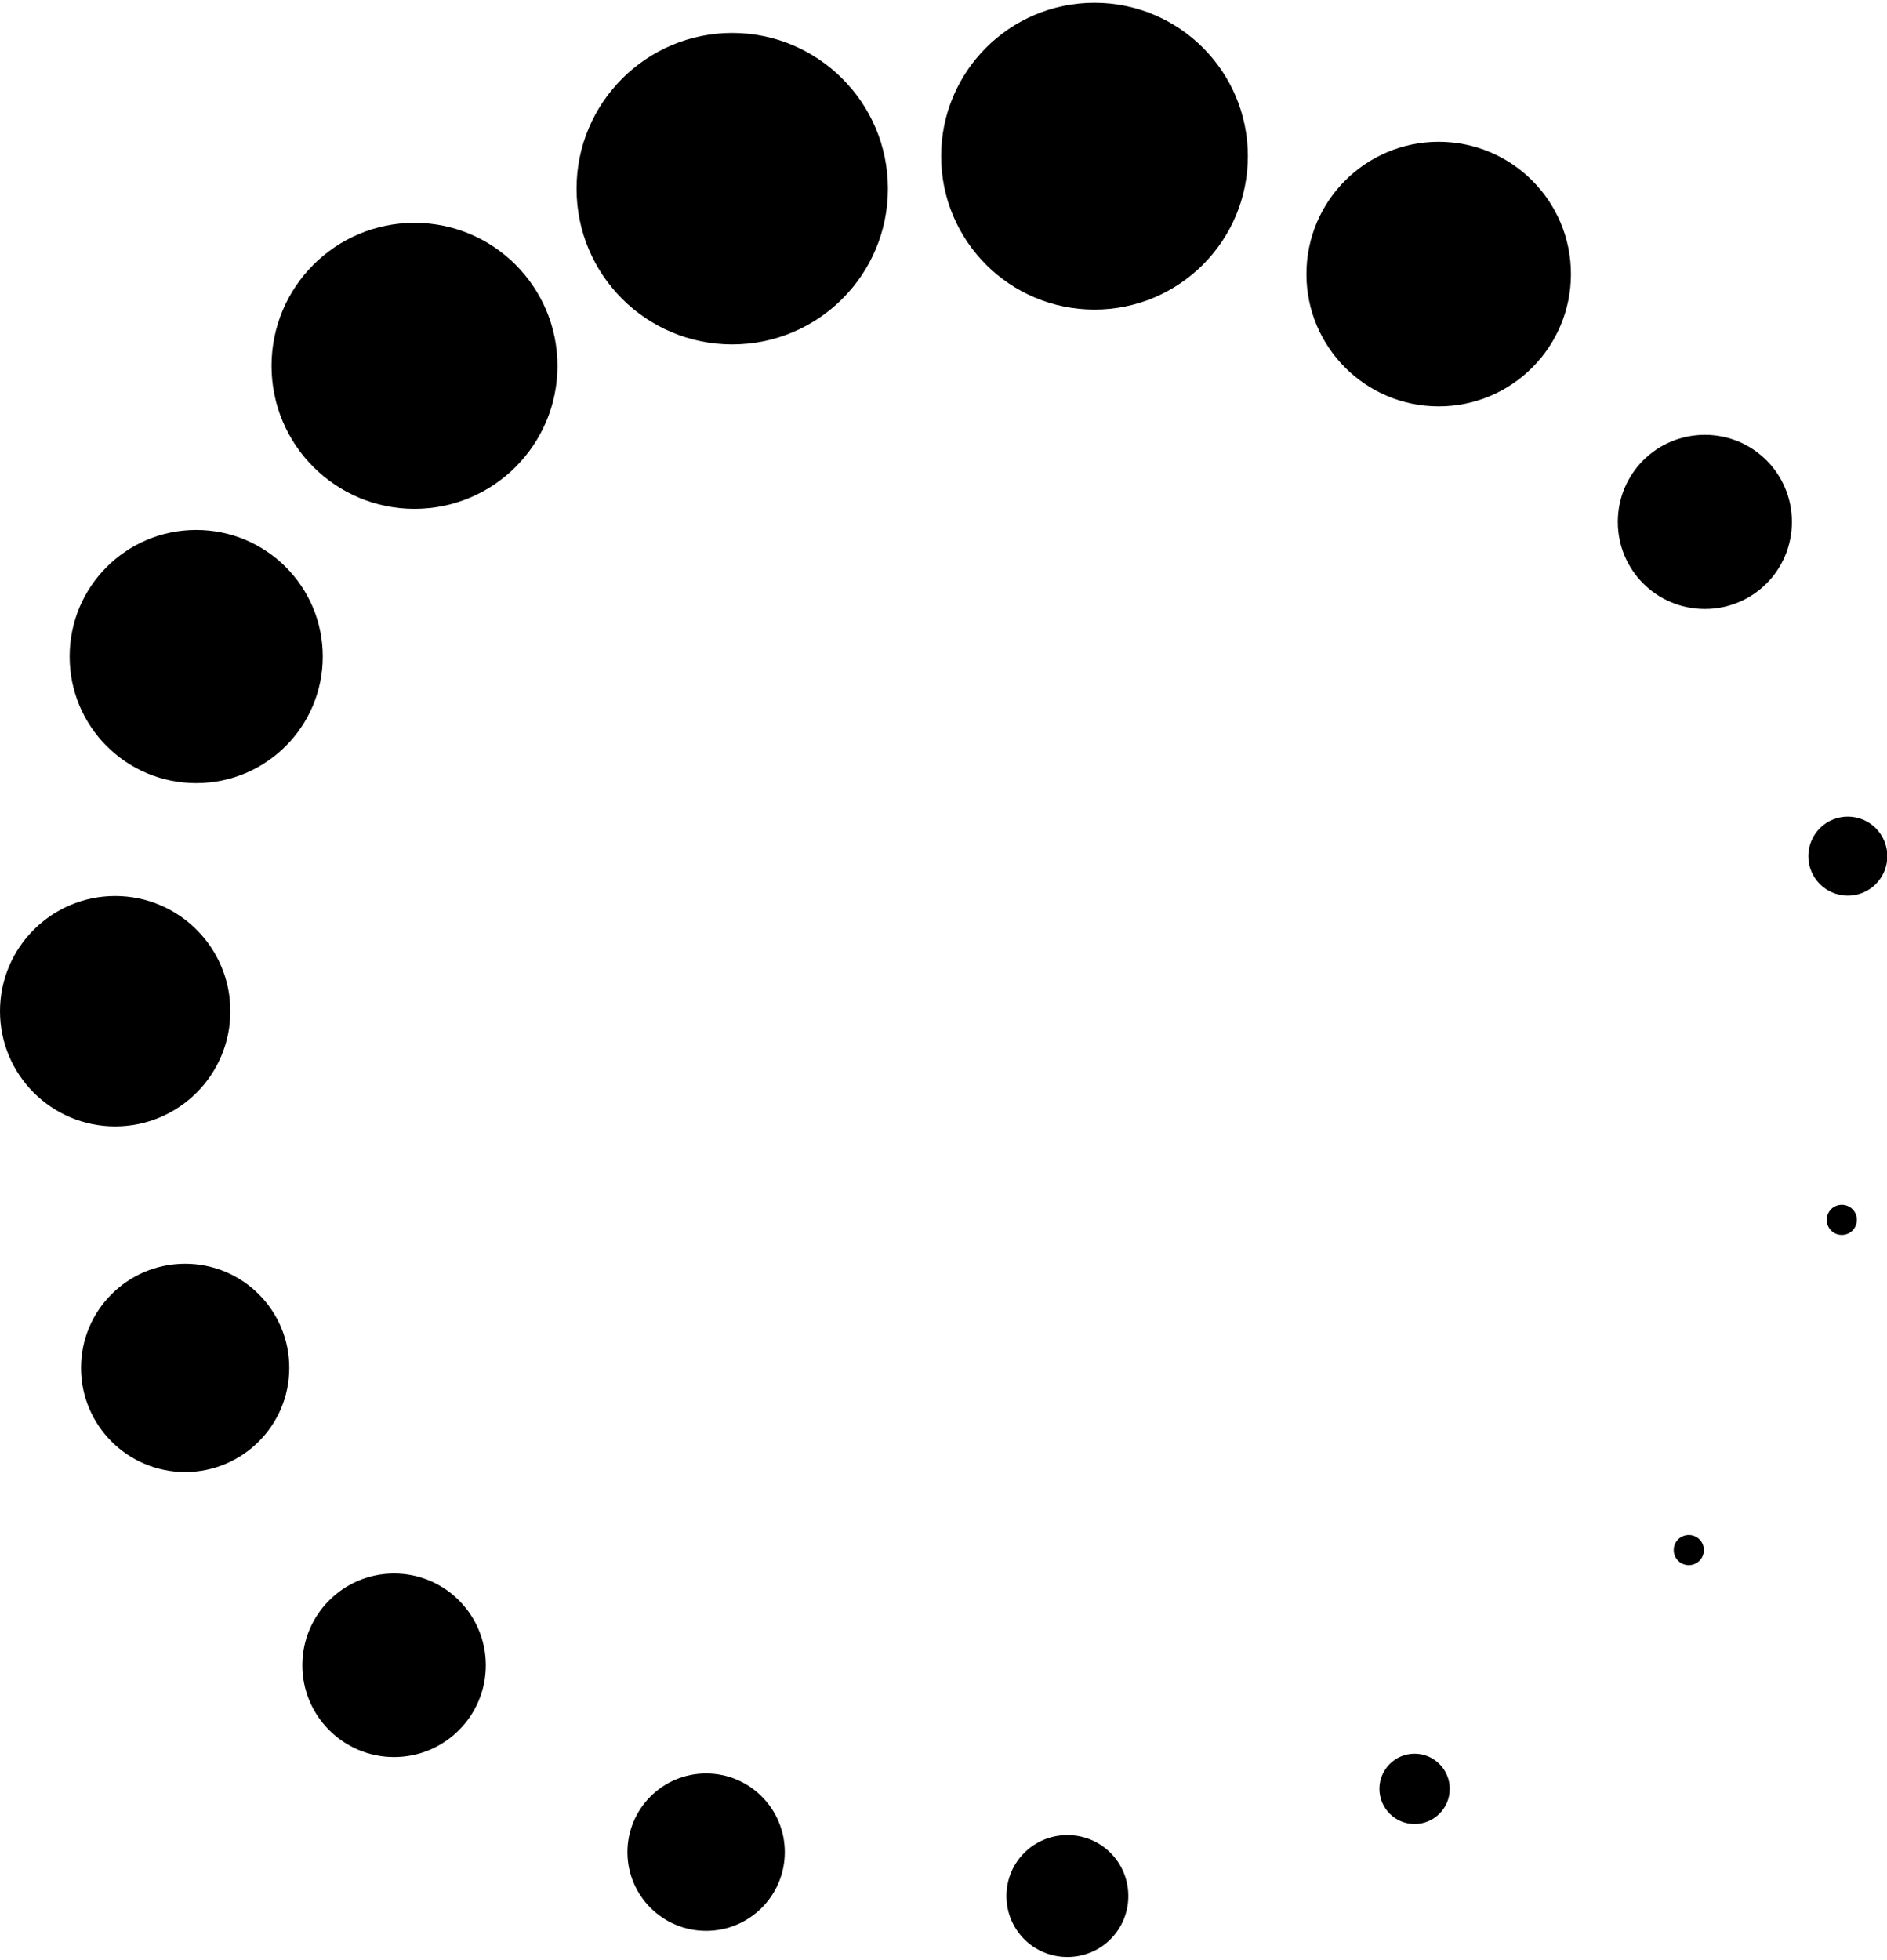
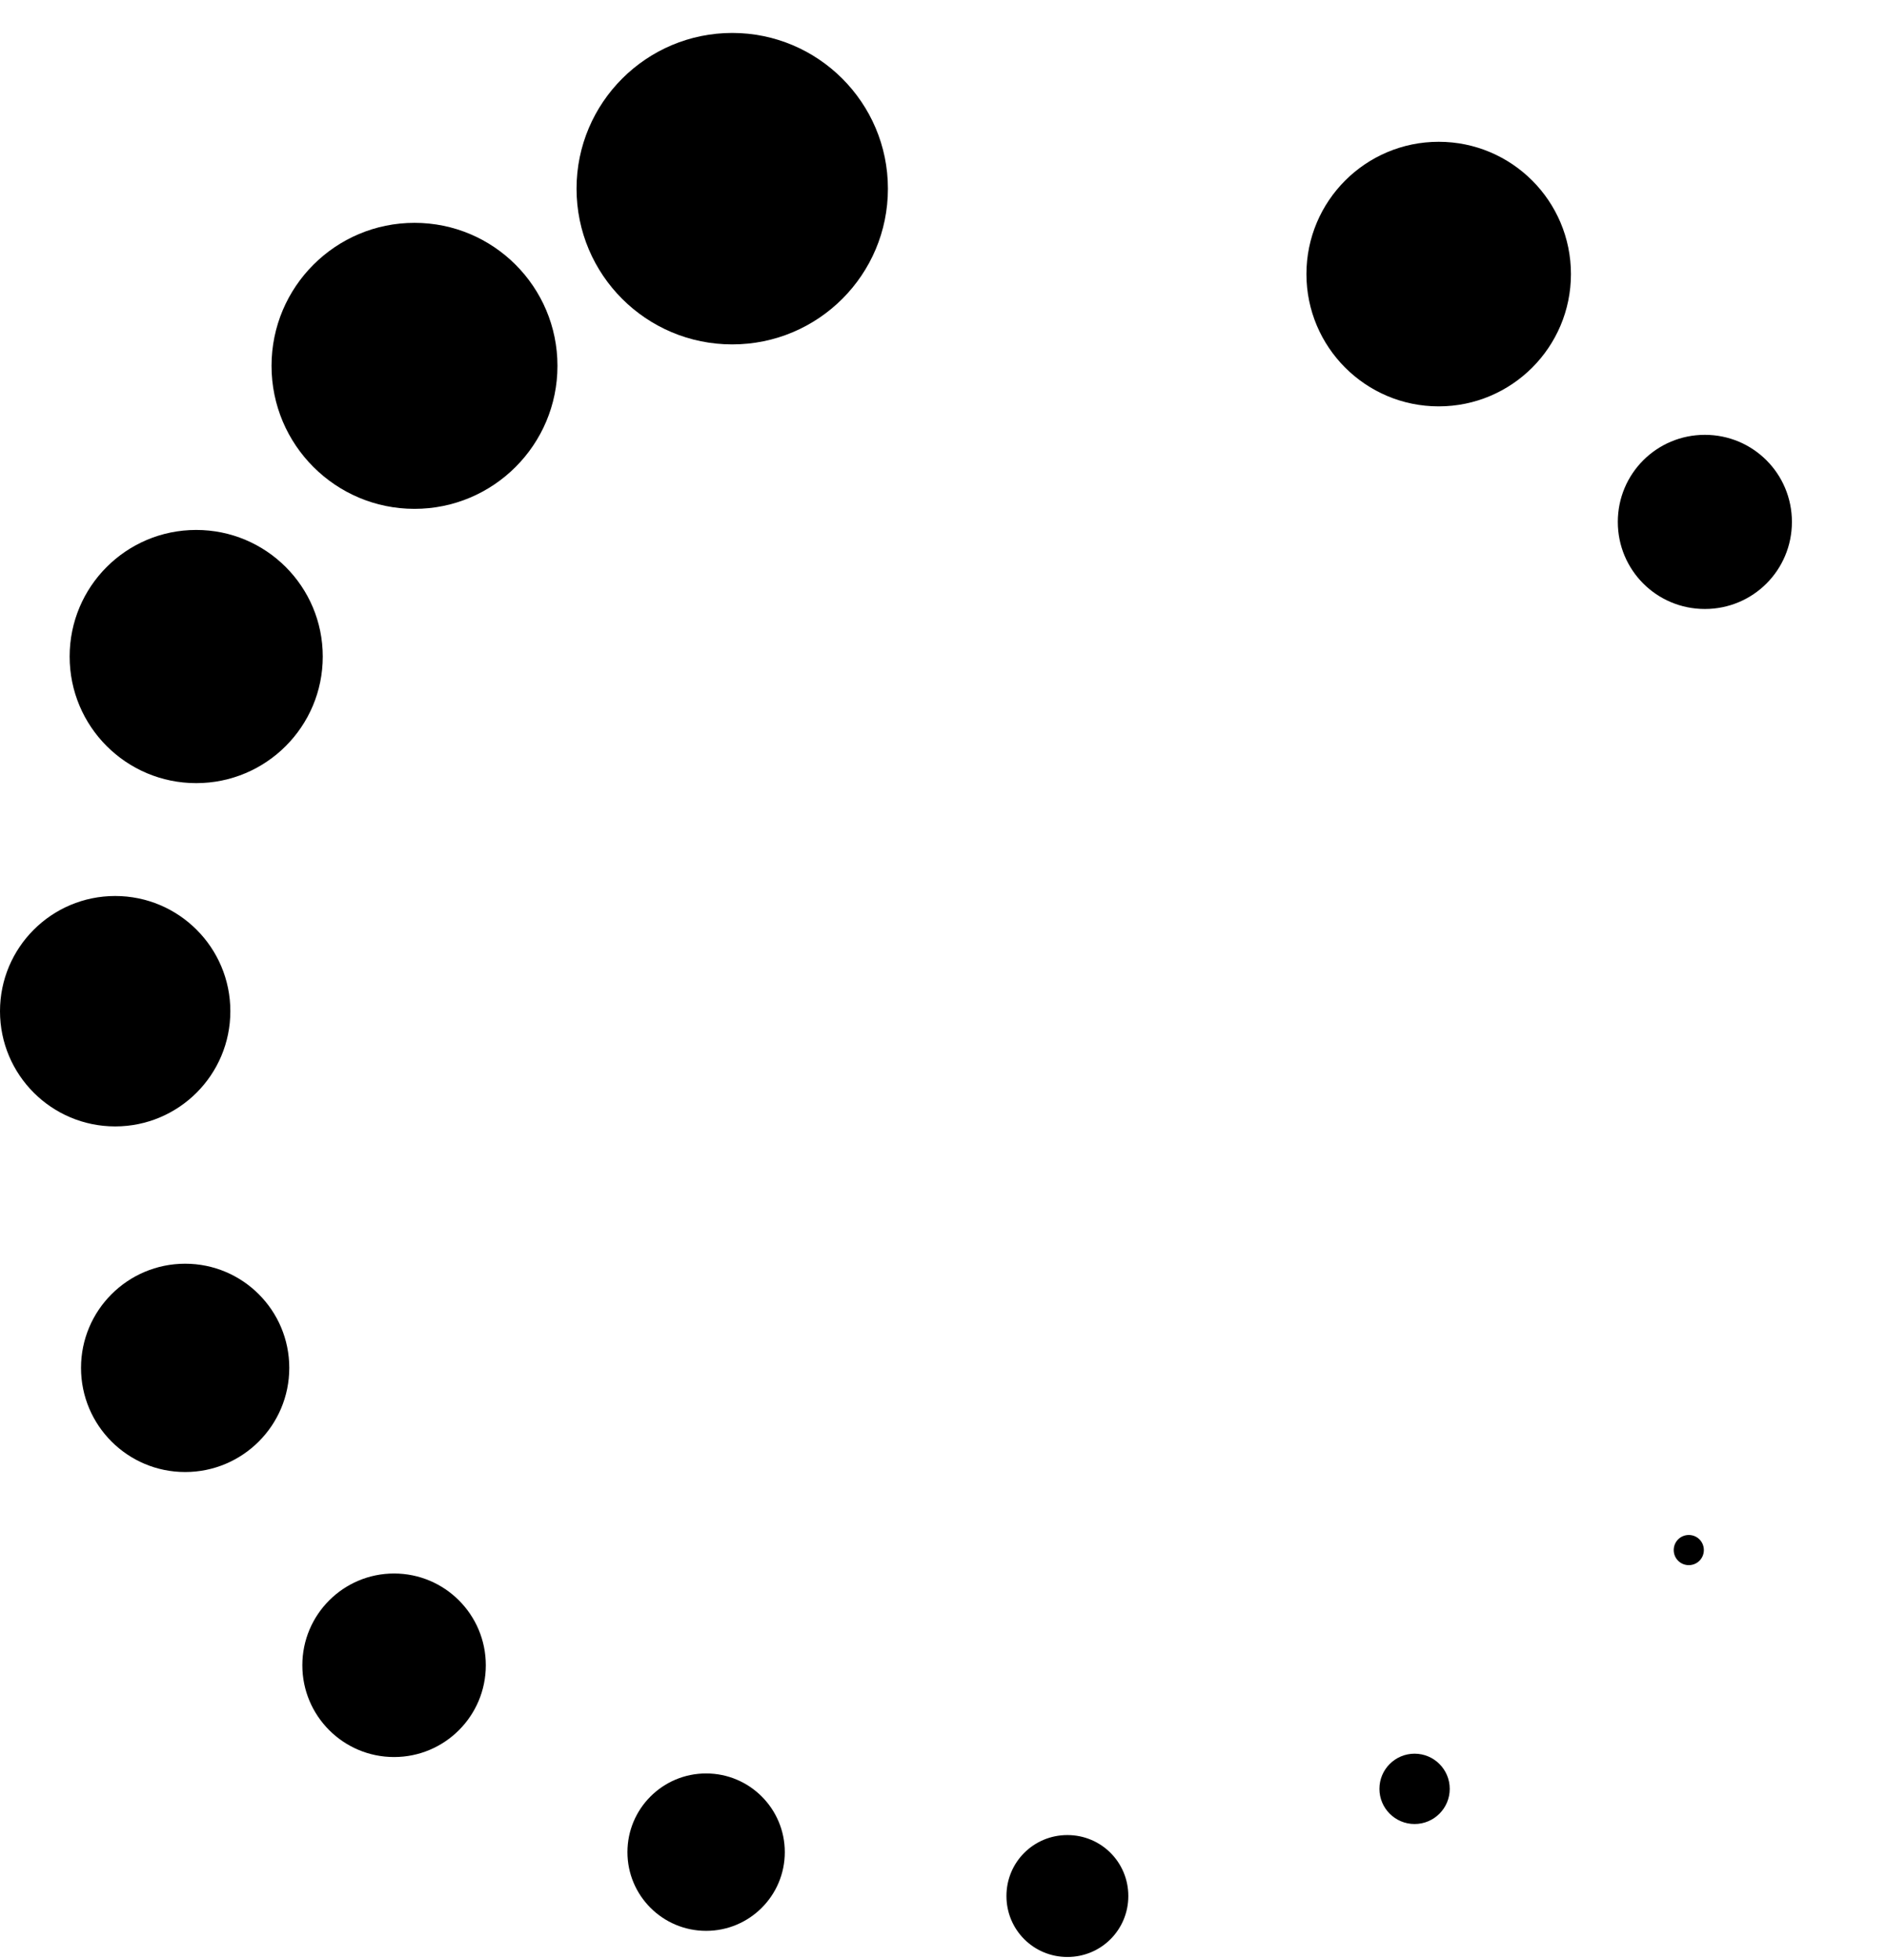
<svg xmlns="http://www.w3.org/2000/svg" viewBox="0 0 56.36 58.34" height=".81in" width=".78in" id="Layer_1">
  <defs>
    <style>.cls-1{fill:#000;stroke-width:0px;}</style>
  </defs>
-   <path d="M55.01,36.78c-.25,0-.45-.2-.45-.45s.2-.45.45-.45.45.2.45.45-.2.45-.45.45Z" class="cls-1" />
  <path d="M50.44,46.64c-.25,0-.45-.2-.45-.45s.2-.45.45-.45.45.2.45.45-.2.45-.45.45Z" class="cls-1" />
  <path d="M42.25,54.37c-.58,0-1.05-.47-1.05-1.05s.47-1.05,1.05-1.05,1.05.47,1.05,1.05-.47,1.05-1.05,1.05Z" class="cls-1" />
  <path d="M31.88,58.34c-1.01,0-1.82-.81-1.82-1.82s.81-1.82,1.82-1.82,1.82.81,1.82,1.82-.81,1.82-1.82,1.82Z" class="cls-1" />
  <circle r="2.35" cy="55.21" cx="21.09" class="cls-1" />
  <circle r="2.74" cy="49.63" cx="11.77" class="cls-1" />
  <circle r="3.11" cy="40.75" cx="5.53" class="cls-1" />
  <circle r="3.44" cy="30.1" cx="3.44" class="cls-1" />
  <path d="M5.86,23.29c-2.09,0-3.78-1.69-3.78-3.78s1.69-3.78,3.78-3.78,3.78,1.69,3.78,3.78-1.69,3.78-3.78,3.78Z" class="cls-1" />
  <circle r="4.27" cy="10.83" cx="12.38" class="cls-1" />
  <path d="M21.87,10.19c-2.57,0-4.65-2.08-4.65-4.65S19.31.89,21.87.89s4.65,2.08,4.65,4.65-2.08,4.65-4.65,4.65Z" class="cls-1" />
-   <path d="M32.69,9.15c-2.53,0-4.58-2.05-4.58-4.58s2.05-4.58,4.58-4.58,4.58,2.05,4.58,4.58-2.05,4.58-4.58,4.58Z" class="cls-1" />
  <circle r="3.95" cy="8.09" cx="42.97" class="cls-1" />
  <path d="M50.92,18.09c-1.44,0-2.6-1.16-2.6-2.6s1.16-2.6,2.6-2.6,2.6,1.16,2.6,2.6-1.16,2.6-2.6,2.6Z" class="cls-1" />
-   <circle r="1.18" cy="25.47" cx="55.19" class="cls-1" />
</svg>